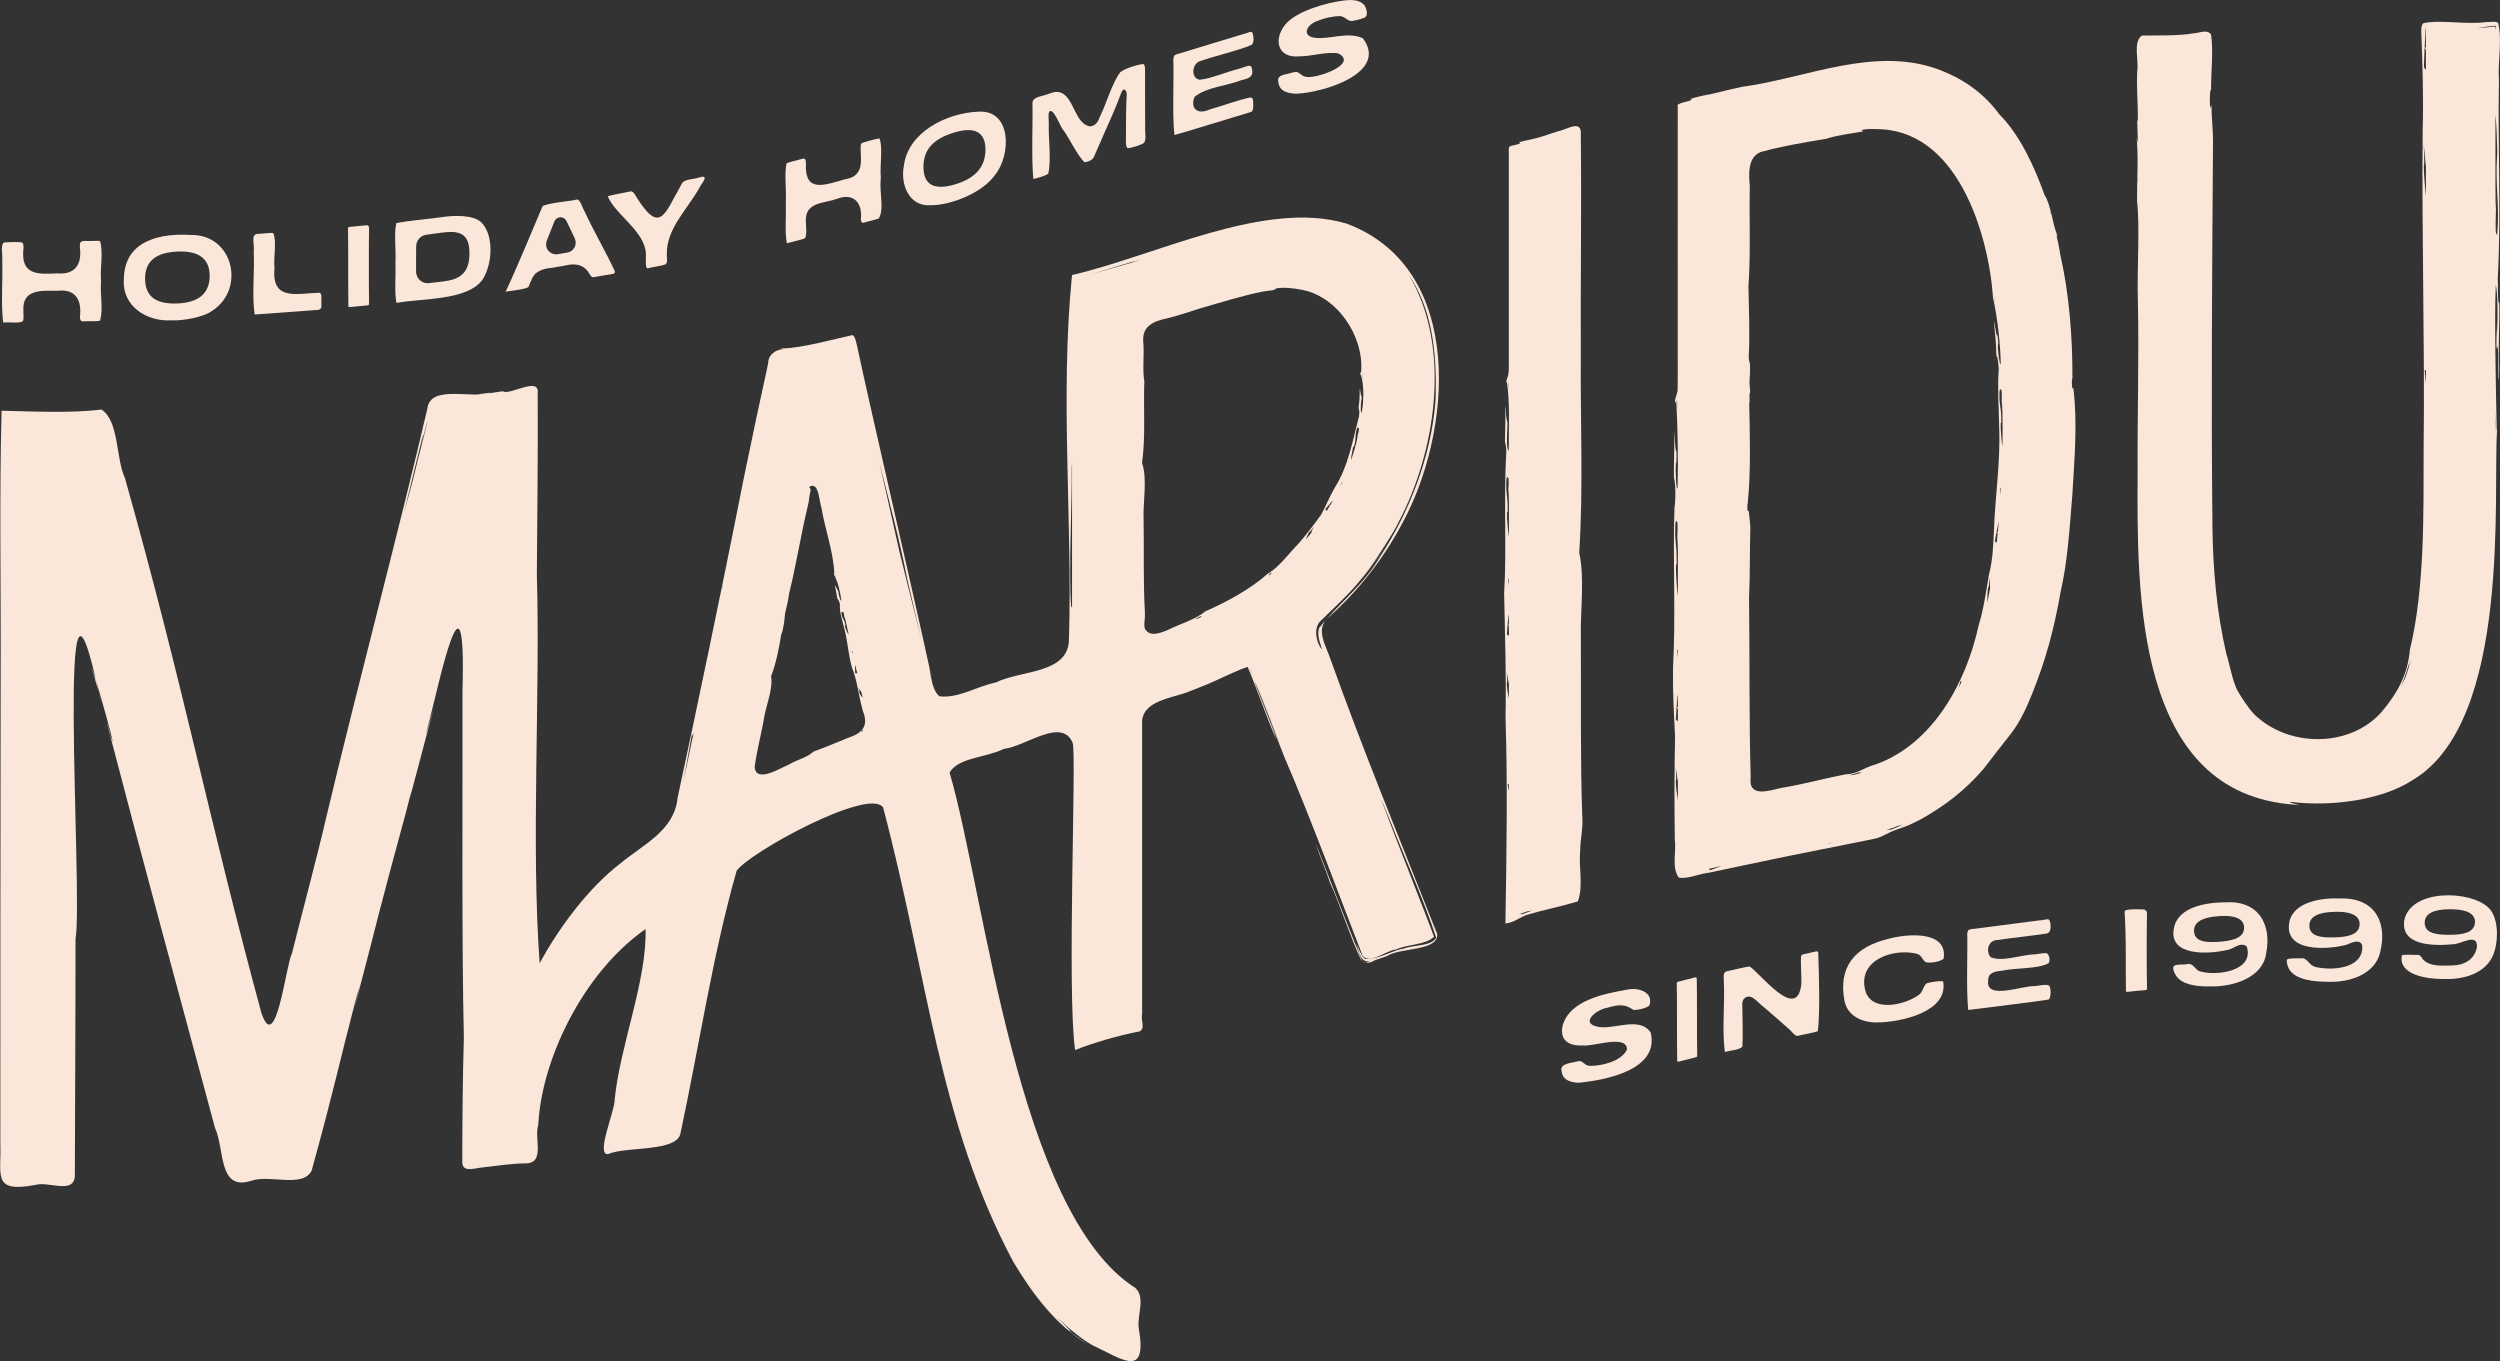
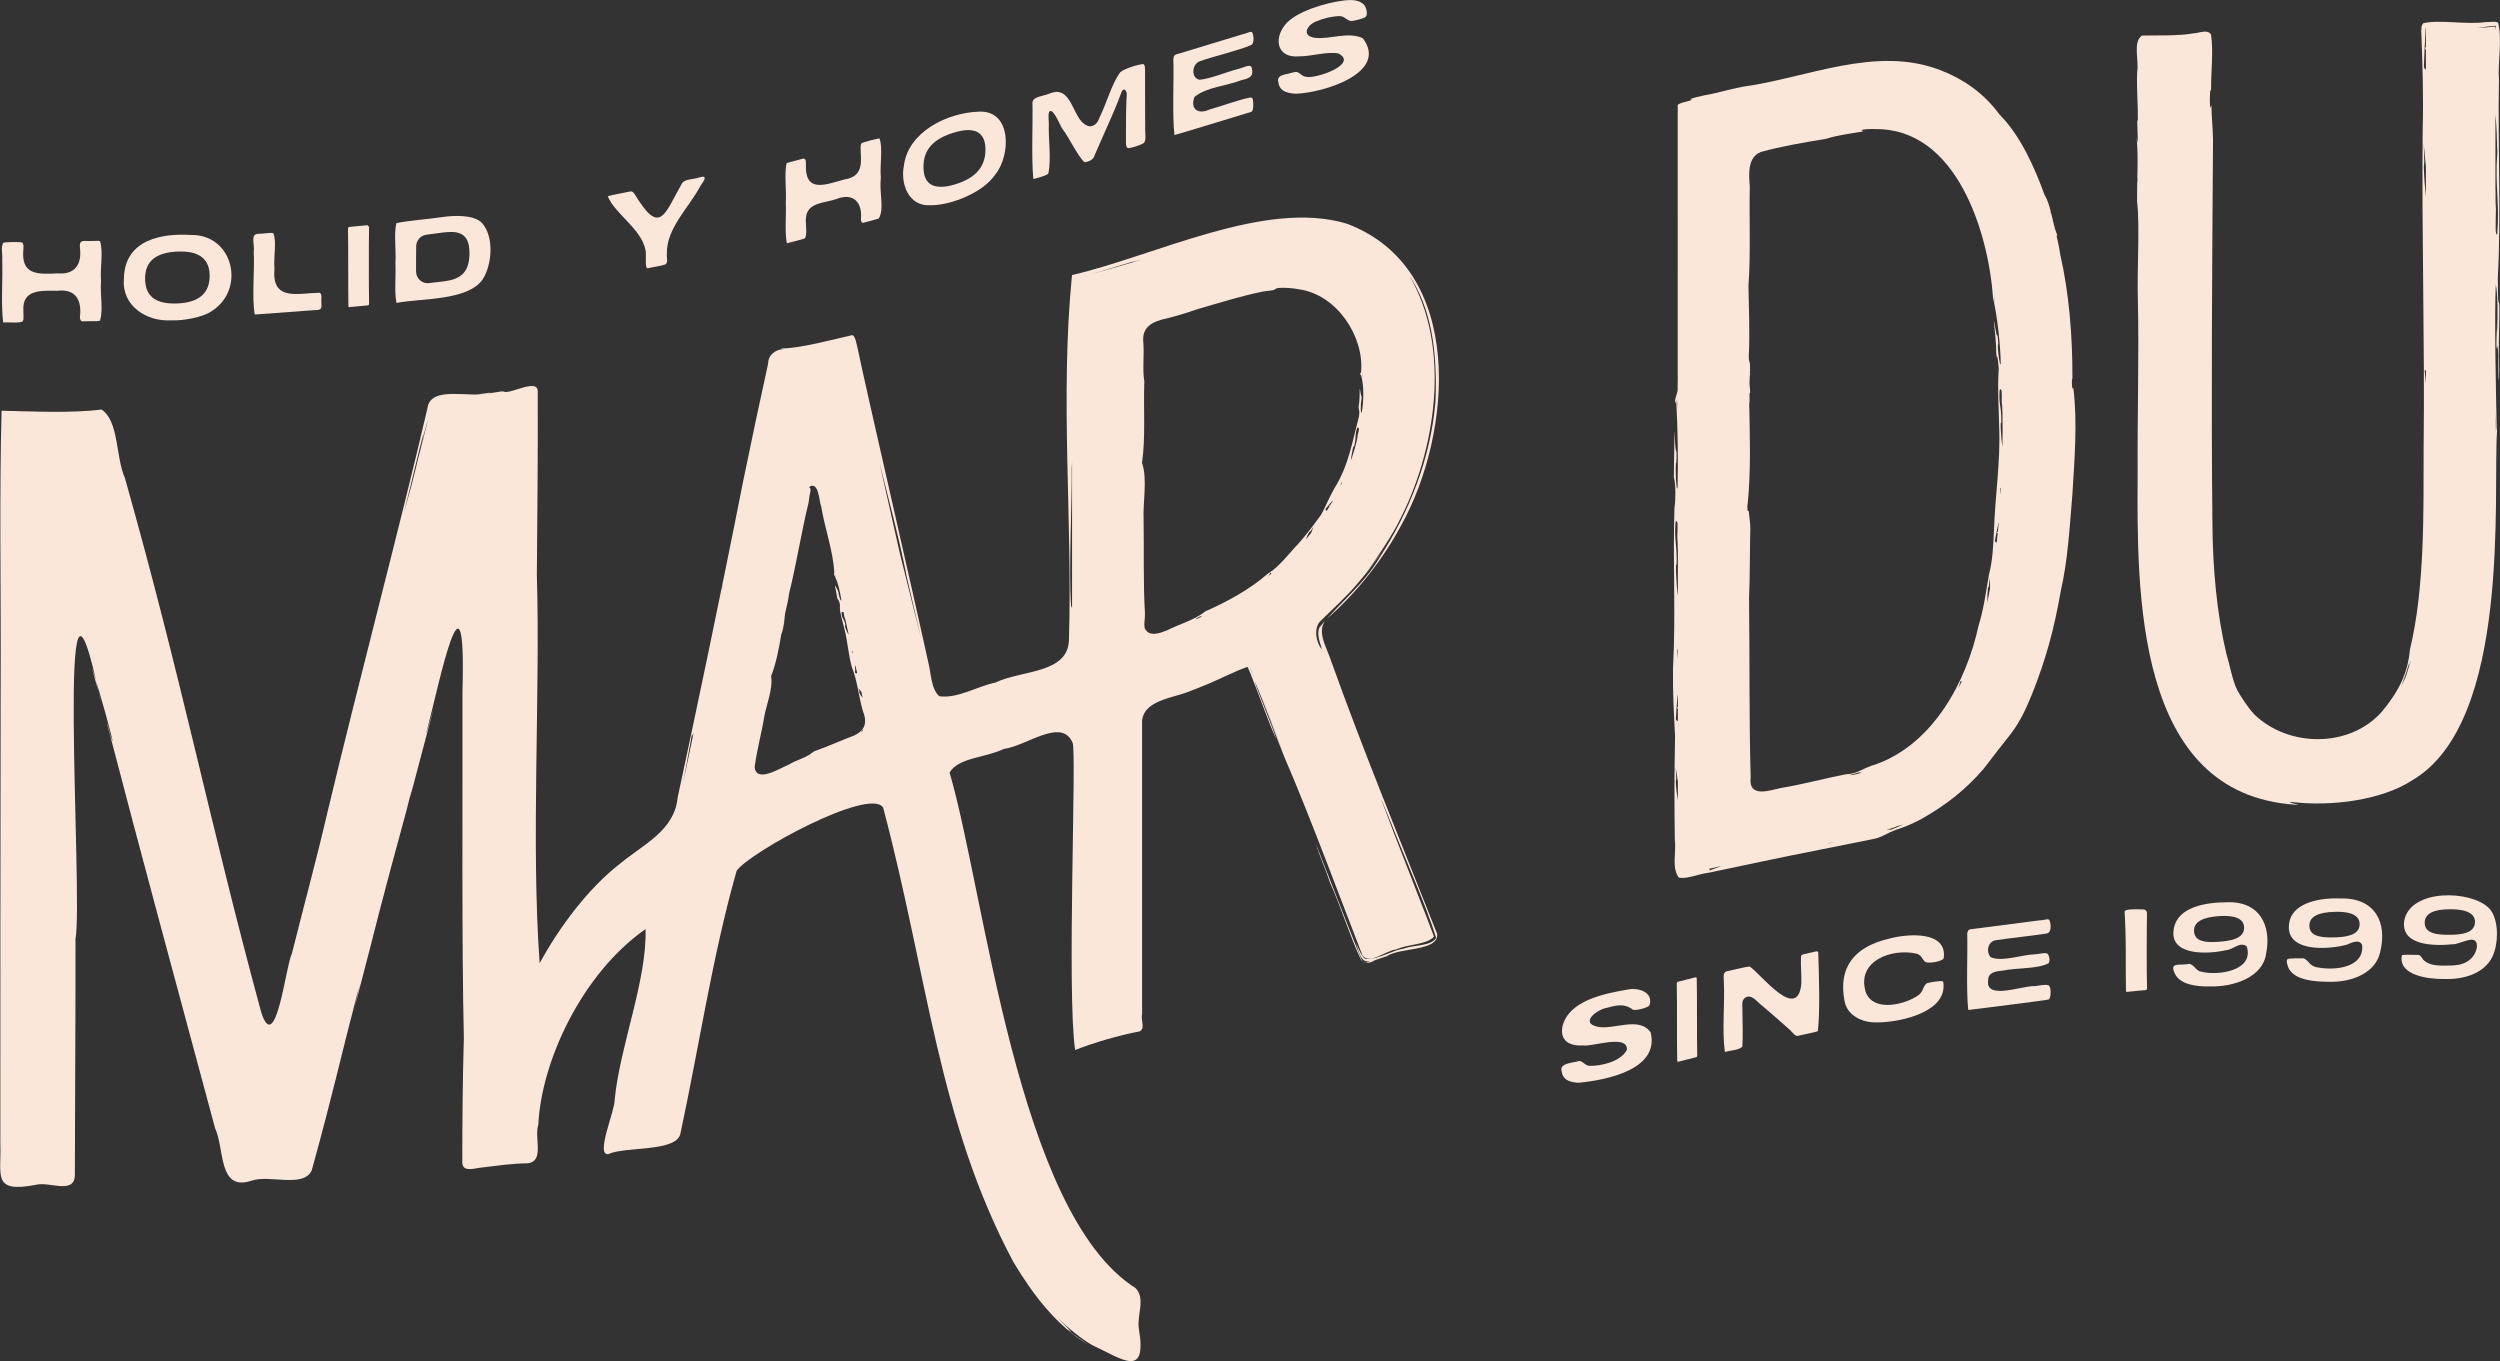
<svg xmlns="http://www.w3.org/2000/svg" id="Laag_1" data-name="Laag 1" viewBox="0 0 427.82 232.94">
  <rect x="0" y="0" width="427.82" height="232.94" fill="#333333" stroke="none" />
  <defs>
    <style>
      .cls-1 {
        fill: #fae7da;
      }
    </style>
  </defs>
-   <path class="cls-1" d="M270.77,139.79c-.35-9.99-.19-20.57-.24-30.58-.12-4.63.69-10.24-.28-14.63.71-11.05.19-22.08.27-33.31-.06-12.74.14-25.4,0-38.22.22-2.76-2.44-.82-3.86-.6-1.98.62-2.89,1.08-5.55,1.59-.18.05-.54.14-.72.18-.54.13-.44.18-.3.24.17.05-.12.19-.64.3-1.07.27-1.35.13-1.25,1.22,0,5.65.01,35.69,0,36.56,0,.65.03,1.54-.26,2.12-.21.61-.22.94-.07.73.53,3.1.32,8.52.32,11.37-.02.43-.11.53-.19.06-.27-1.25-.02-2.98-.03-4.42-.15-.78-.24-1-.28-2.06-.01-.15-.04-.45-.05-.59-.03-.19-.04-.22-.05-.02.07,1.84-.04,3.9-.05,5.87.13.58.2.64.23,1.7-.48,8.15.1,16.33-.37,24.31.15,7.04.38,14.36.24,21.28.36,10.7.18,23.09,0,33.81-.02.51,0,.87,0,1.06,0,.33-.25.35.74.12.95-.25,1.9-.98,2.95-1.33,2.76-.83,6-1.47,8.68-2.3.98-2.58.13-5.79.4-8.59,0-1.94.49-3.68.38-5.56l.02-.32ZM270.58,70.63l-.03.31c-.04-.7,0-.51.03-.31ZM257.62,82.05v.04c-.04.77-.02.5,0-.04ZM258.21,100.34c-.05-.38-.09-.79-.11-1.16.04.05.08-.11.11-.24v1.39ZM258.15,105.39c.02-.1.04-.15.06-.18v1.69l-.19.03.19.2v1.63c-.15,0-.28-.07-.34-.28.01-.17.19-2.55.28-3.1ZM258.21,64.95v1.7c-.04-.43-.05-1.07,0-1.7ZM258.21,67.07s0,.01,0,.02v.12-.14ZM257.79,82.12c.14-1.07.27-.05.37-.28.05,1.4-.09,2.15-.08,3.1l.06-1.17c.05.45.08,1.38.04,1.89.01-.11.03-.27.04-.48v6.64c-.13-.64-.25-1.8-.32-3.21-.05-1.72.14-.75.11-1.04.04-3.23-.37-2.75-.22-5.44ZM257.85,117l.08-.38-.09-1.53c.09.41.23,1.13.37,1.93v2.52c-.16-.73-.31-1.6-.36-2.53ZM258.21,134.18v1.18l-.23-1.17c.06.1.14.05.23-.02ZM260.4,156.47c-.22.05-.06-.07.21-.23-.11.05-.22.1-.32.15-.22.05-.3.06-.34.05.27-.1.55-.2.82-.29-.05.03-.11.07-.16.1.12-.06.27-.12.4-.18.15-.05.3-.1.45-.14.3-.05.56-.09.71-.11l-1.78.67Z" />
  <path class="cls-1" d="M354.78,66.37c-.11.22-.17.2-.22-.63-.03-.7.04-.85.09-1.03.03-6.94-.55-14.53-2.1-21.22-.19-1.34-.32-1.8-.62-3.17.03-.13.26.41.03-.33-.73-1.76-1-4.96-2.07-6.6-1.77-4.92-4.21-10.28-7.75-13.83-2.59-3.53-5.96-5.95-10.12-7.57-11.13-4.25-22.73,1.36-33.96,2.88-2.26.44-4.27,1.09-6.61,1.49-.77.17-1.76.41-2.27.59.05.04.5.03.26.16-.39.27-2.7.52-2.33,1.1-.02,12.06.01,33.65,0,46.7-.04.44,0,1.25-.02,1.81-.05.73-.48,1.31-.45,2.18.08.35.16-.53.21-.34.26,4.55.35,10.19.23,14.8-.03.25-.09.38-.14.07-.1-.58-.18-1.77-.18-3.1.03-.73,0-1.42.11-1.05-.05-.19.17-1.87-.07-2.22-.15-.34-.21-2.82-.29-3.25.06,2.2-.07,5.37-.06,7.83.33,1.27.32,3.98.1,5.22-.31,9.11.25,18.21-.25,27.53-.05,4.2.14,7.64.35,11.58-.13,6.37-.13,11.8-.04,17.83.29,1.93-.6,4.62.67,6.37,1.34.33,3.56-.66,5.07-.81,6.51-1.35,11.89-2.54,18.81-3.9,2.91-.6,7.52-1.47,9.91-1.99,1.38-.42,2-.97,3.34-1.46,1.87-.6,2.49-.89,4.25-1.78,4.2-2.35,7.66-5.01,10.83-8.71,1.52-1.97,3.13-4.09,4.66-5.99,1.66-2.21,2.58-4.3,3.62-6.83,2.38-5.96,3.75-11.07,4.89-17.57,1.2-5.2,1.52-11,1.98-16.48.36-5.93.9-12.44.17-18.21l-.02-.07ZM286.54,89.65v.05c-.04.97-.02.63,0-.05ZM287.13,112.73c-.05-.48-.09-1-.11-1.46.04.07.08-.13.11-.29v1.75ZM287.07,119.1c.02-.12.04-.19.06-.22v2.13l-.19.04.19.26v2.06c-.15,0-.28-.09-.34-.35.01-.21.19-3.22.28-3.92ZM320.82,22.1c14.03-.27,19.48,17.76,20.25,28.92.75,3.15,1.28,8.27,1.31,11.2-.02.22-.09.18-.17-.18-.12-.53-.25-1.44-.31-2.37-.05-.84,0-.82.04-.65.07-.25-.07-1.12-.09-1.46-.03-.22-.07-.2-.11-.2-.11.27-.34-1.92-.54-2.43.15,1.63.42,3.75.42,5.54.04.45.08.67.1.64.02-.07.05-.17.12.19.09.42.2,1.49.2,1.92-.24,3.31.02,6.44.07,9.82.26,5.89-.7,11.88-.89,17.78-.13,2.7-.21,4.99-.85,7.5-.48,2.75-.94,6.11-1.78,8.73-2.08,9.62-7.76,20.23-17.58,23.75-2.2.59-3.06,1.65-5.19,1.71-3.69.72-7.3,1.72-11.02,2.33-1.9.4-5.66,1.8-5.21-1.81-.29-10.07-.15-20.6-.28-30.69.17-3.7.12-8.24.22-11.92-.01-1-.16-1.7-.23-2.59,0-.57-.19-.31-.24-.5-.07-.37-.04-1.08.02-1.15.56-5.46.37-11.68.26-17.11.15-.48-.02-1.22.07-1.79.25-.02-.11-1.33,0-2.24.02-.86.2-2.84-.07-3.22-.09-.38-.09-.61-.07-1.07.2-3.44,0-8.35-.06-11.82.4-5.54.11-11.28.23-17.01-.17-1.94-.43-5.03,1.88-5.91,3.43-.97,7.7-1.68,11.23-2.27,2-.64,4.12-.87,6.09-1.22.69-.08-.58-.18.21-.34.32-.07.99-.1,1.53-.11h.42ZM341.39,92.53c.04-.16.44-2.43.58-2.96.03-.09.05-.14.07-.16-.05.55-.11,1.09-.16,1.63h-.18s.16.22.16.22c-.05.53-.1,1.06-.16,1.58-.15-.01-.27-.1-.31-.31ZM342.53,66.78c.09,1.36-.03,2.09,0,3l.04-1.13c.06.43.1,1.34.07,1.83.01-.08.02-.22.03-.37.02,1.09.03,2.17.03,3.29,0,1.02-.02,2.01-.03,3.01-.12-.63-.23-1.74-.29-3.08-.06-1.66.13-.72.1-1.01.01-3.13-.4-2.66-.31-5.25.1-1.03.27-.06.36-.29ZM342.33,83.57c.03.05.08-.08.11-.19-.02.43-.04.85-.07,1.27-.03-.36-.05-.74-.04-1.08ZM341.41,52c-.09-.41-.18-.98-.2-1.54.07.5.14,1.03.2,1.54ZM342.01,67.04c-.03.75-.01.48,0-.04v.04ZM317.81,132.46c.06-.03.13-.06.18-.09-.11.04-.24.09-.37.13-.18.05-.37.08-.55.12-.26.02-.5.04-.63.05.59-.16,1.18-.33,1.76-.53.22-.04.06.07-.21.22.11-.05.22-.09.31-.13.22-.04.3-.04.34-.02-.28.08-.55.17-.83.25ZM335.15,117.73c.12-.41.27-.81.37-1.22,0,.11.1.1.2.09-.19.39-.38.76-.57,1.14ZM299.5,64.04l-.03.3c-.04-.68,0-.49.03-.3ZM340.09,103.12c0-.73,0-1.58.11-2.47l.15-.35.15-1.47c.03.4.05,1.1.05,1.87-.15.82-.3,1.63-.46,2.42ZM350.89,36.31l.08.39c-.29-.85-.19-.62-.08-.39ZM287.13,68.07v2.15c-.04-.55-.05-1.35,0-2.15ZM287.12,70.74s0,.02,0,.02v.15-.17ZM286.7,89.74c.14-1.34.27-.06.37-.36.05,1.77-.09,2.72-.08,3.91l.06-1.48c.05.56.08,1.74.04,2.39.01-.14.03-.35.04-.61v8.37c-.13-.81-.25-2.27-.32-4.05-.05-2.17.14-.94.11-1.32.04-4.08-.37-3.47-.22-6.86ZM286.76,131.33c.09.51.23,1.42.37,2.43v3.19c-.16-.93-.31-2.04-.36-3.21l.08-.48-.09-1.93ZM292.56,148.96c.14-.1-.01-.18-.14-.27.73-.17,1.46-.34,2.17-.5l-2.03.77ZM313.08,144.28c.28-.05.56-.11.84-.16-.35.09-.72.18-1.1.27.12-.05.2-.08.27-.11ZM323.48,142.02c-.29.06-.07-.06.28-.26-.14.07-.28.13-.4.19-.37.09-.47.09-.45.05.4-.13.79-.27,1.17-.41-.11.06-.22.13-.32.18.25-.12.53-.24.82-.38,0,0,0,0,0,0,.47-.1.86-.23,1.12-.3-.72.35-1.48.63-2.22.94Z" />
  <path class="cls-1" d="M245.82,159.52c-6.66-16.89-12.41-30.73-18.06-46.5-.76-2.41-2.92-5.5-.26-7.51,4.87-4.33,9.13-9.75,12.29-15.62,8.76-15.75,11.13-43.96-9.34-51.62-13.98-4.19-32.66,5.48-47,8.8-2.08,21.09.1,41.82-.52,62.23.04,6.07-8.19,5.34-12.55,7.5-3.12.62-6.45,2.78-9.64,2.35-1.57-1.36-1.45-4.74-2.13-6.7-.28-1.25.85,3.58,1.07,4.68-.03-.13-.11-.51-.21-.99-3.64-16.71-11.2-49.22-12.62-56.13-.27-1.09-.46-2.54-1-2.66-3.25.72-8.67,2.22-11.95,2.28-.86.11.47.07.05.13-1.19.07-2.5.93-2.5,2.45-1.25,5.66-3,13.86-4.29,20.21-3.89,19.76-8.29,40.53-11.2,54.08-.52,5.62-5.87,8-9.75,11.22-5.49,4.2-10.54,10.99-13.86,17.12-1.5-20.57.13-46.16-.48-66.44.08-11.03.2-19.94.15-31.18.27-2.69-4.31.15-5.8-.15-.69.1.55-.16.1-.11-.73-.04-3.65.64-4.52.51.2,0,1.7-.25,2.29-.29.26-.03.23-.03-.07,0-3.05,1.18-10.41-1.48-10.89,2.76-4.62,19.9-11.69,46.4-17.23,69.64-1.65,7.15-4.02,15.87-5.94,23.58-1.04,1.92-2.71,17.56-5.21,10.24-9-33.11-13.43-56.36-23.38-91.62-1.58-3.46-.98-9.72-4-11.7-5.05.66-11.87.32-17.1.21-.4,14.61-.08,29.89-.16,47.91-.03,26.94-.06,51.76-.05,77.44.21,5.5-1.49,8.56,6.06,7.12,2.2-.62,6.45,1.64,6.69-1.47.03-12.73.13-28.96.11-40.62,1.37-6.98-3.6-78.75,4.26-40.79.03-.73-2.78-9.79-.74-3.42.67,2.38,2.64,8.94,2.98,11.13-.12-1-.42-1.02-.71-2.52-.34-1.28-.49-1.71-.31-.92,5.89,22.64,12.31,46.25,18.4,68.9,1.67,3.53.48,10.91,6.24,9,3.15-1.07,8.85,1.3,10.3-1.75,3.88-14.04,4.89-19.12,7.58-29.37.09-.53.83-2.87.74-2.49-.28.6-1.3,5.61-1.08,4.38,5.05-19.24,3.07-12.46,10.09-38.22,1.02-3.89,2.36-8.91,3.38-12.77.26-.97.19-.74-.27.85-.73,2.64-1.3,4.43-.39.99,1.64-6.15,6.45-29.56,5.75-5.33.04,19.54-.14,43.04.24,59.26-.21,7.08-.26,14.12-.27,21.07-.07,1.82,1.38,1.44,3.12,1.15,3.39-.39,5.1-.7,8.13-.75,2.86-.43,1.02-4.34,1.76-6.59.51-10.87,7.46-25.86,18.35-33.49.27,8.75-4.39,20.01-5.28,29.19.04,1.96-3.3,9.49-1.13,9.33,3.03-1.4,11.95-.27,12.41-3.67,3.06-14.2,5.48-30.44,9.59-44.82,2.15-3.14,22.77-14.4,25.07-10.82,7.66,28.88,9.4,53.6,22.28,77.75,3.29,5.5,7.33,10.87,12.73,14.11.91.58-2.92-1.92-3.37-2.5-.24-.21.23.14.37.24.22.16.21.11-.11-.21-.3-.31-.85-.86-1.34-1.35-.16-.16-1.03-1.05-.72-.74,1.45,1.42,4.11,3.71,6.08,4.76,4.91,2.26,9.34,5.8,7.83-2.92-.35-2.25,1.22-5.22-.58-6.93-20.27-12.86-25.72-67.44-31.8-88.21,1.53-2.59,6.12-2.49,9.31-4.05,3.73-.42,9.88-5.47,11.75-1.03.71,1.6-1.02,42.93.43,52.57,3.13-1.26,7.65-2.55,11.03-3.19,1.04-.52.15-1.86.43-3,0-10.75,0-47.81,0-50.26.5-3.78,6.18-3.78,8.96-5.32.79-.3-2.17.82-1.56.63.36-.09,3.1-1.16,3.76-1.45,1.8-.75,5.06-2.37,6.66-2.9.48-.14.15,0,.59.73,1.48,3.65,3.08,8.31,4.52,11.54-.4-1.59-3.56-9.09-3.65-9.86,1.75,4.1,3.43,8.93,5.11,13.06,4.16,9.54,10.47,26.54,13.33,33.86,1.28,1.6,3.92-.87,5.73-1.03,1.94-.97,5.15-.76,6.5-2.21-.78-2.19-6.24-16.05-6.79-17.54-1.83-4.89-3.72-9.63-.54-1.87,1.62,4.21,5.9,13.85,7.7,19.6-.83,1.48-3.94,1.2-5.58,1.87-1.83.21-4.39,1.93-6.48,1.74-.7.04-1.92-3.56-1.56-2.44.66,2.26,1.1,3.7,3.4,2.38.73-.23-.39.16-1.05.45-1.09.48-1.32.29-1.67-.67-2.5-6.17-5.14-13.09-7.63-19.36.55,1.88,1.73,4.49,2.4,6.58,1.84,4.06,3.44,9.29,5.31,13.22.53.71,1.43.61,2.26.16.21-.11-.83.26-.4.1.36-.13,1.65-.59,2.55-.88,2.28-1.53,8.81-.8,8.63-3.77l-.13-.34ZM225.73,108.31c-.01-.08-.02-.14-.03-.2,0-.06.01-.11.02-.17,0,.12,0,.24.01.37ZM225.97,106.86c.04-.07.07-.12.11-.18-.04.06-.08.11-.11.18ZM226.22,106.49c.11-.14.22-.26.31-.33.04-.03.04-.04.08-.07-.12.11-.26.25-.38.4ZM226.86,105.86c.09-.08.12-.11.06-.05,0,.01-.05.04-.06.05ZM245.62,69.01c-.82,9.36-4.42,18.58-9.51,26.36-2.75,4.71-7.02,7.92-10.33,12.04-.65,1.36.62,3.76.37,3.64-.89-1.05-1.47-3.63-.1-4.85,2.17-2.13,4.51-4.23,6.43-6.54,1.58-1.83,3.05-3.84,4.31-5.73.43-.65.1-.15-.56.79-.48.72-1.66,2.27-2.02,2.72,1.43-1.92,4.44-6.54,5.18-8.2,6.2-11.78,9.19-29.7,1.67-42.26,3.85,5.68,4.91,12.87,4.6,21.5l-.04.53ZM225.8,107.32c-.02.06-.02.13-.04.2.01-.07.02-.14.04-.2ZM216.92,98.2c-2.99,2.64-7,4.82-10.62,6.4-1.91,1.54-4.42,2.16-6.56,3.26-1.29.5-3.07,1.21-3.85-.34-.17-.9.08-1.59.04-2.59-.31-5.28-.14-10.65-.23-16.06-.14-2.71.69-6.98-.27-9.65.64-4.41.22-9.43.4-13.94-.36-1.98.02-4.67-.19-6.84-.2-2.62,1.71-3.47,4.15-3.98,2.03-.51,3.63-1.04,5.55-1.68,3.29-.95,7.12-2.14,10.62-2.86.71-.14,1.98-.21,2.13-.35.22-.1.12-.24.83-.3.96-.07,2.34.03,3.44.25,6.41.94,11.05,7.98,10.57,14.05-.26.66-.15.5-.01.66.5,1.62.47,4.32.13,6.26-.21.66-.26-1.18-.06-2.13.07-.45,0-.5-.11-.85-.07-.37-.16-1.14-.19-.93,0,.67-.02,2.24-.19,2.96-.02.81.23.51.07,1.67-1.1,4.18-1.81,8.55-4.19,12.3-1.03,1.84-1.56,3.25-2.28,4.54-1.25,1.74-2.54,3.44-3.88,4.96-1.42,1.44-3.32,4.01-5.1,5.06l-.21.15ZM195.83,65.82l-.03.18c-.04-.4,0-.29.03-.18ZM231.46,76.96c.19-.95.24-.37.25-.54.46-1.76.08-1.57.48-3.02.24-.56.27.02.39-.09-.07.79-.3,1.18-.44,1.7l.23-.63c-.02.25-.11.78-.22,1.05.03-.04.06-.12.09-.2-.29,1.18-.63,2.36-1.03,3.52-.01-.39.08-1.02.26-1.79ZM232.03,73.33v.02c-.12.41-.07.27,0-.02ZM229.37,83.22c.05-.21.11-.43.18-.62.02.04.1-.02.15-.08-.11.23-.23.46-.34.69ZM233.21,65.01s0,.06,0,.08c0-.03,0-.06-.01-.09,0,0,0,0,0,0ZM233.19,64.76c-.06-.24-.1-.6-.08-.96.03.32.06.64.08.96ZM224.1,90.99l.2-.12c.15-.24.32-.48.45-.74-.06.24-.2.65-.38,1.08-.29.37-.59.74-.89,1.1.14-.42.33-.9.62-1.33ZM226.85,87.09c.06-.07.9-1.13,1.14-1.35.04-.04.05,0,.07,0-.15.26-.31.51-.46.77l-.18-.08.11.2c-.16.26-.31.53-.48.79-.13-.08-.22-.18-.21-.31ZM225.6,106.32s-.05.08-.07.11c.02-.04.05-.08.07-.11ZM238.23,91.19c-.08.14-.15.26-.24.41.08-.14.16-.27.24-.41ZM205.33,105.68s.03-.03.05-.05c-.03.02-.07.05-.1.07-.14.07-.29.13-.44.2-.13.02-.25.05-.32.06l.94-.53c.13-.03.05.07-.08.2.06-.04.11-.08.16-.12.12-.04.17-.04.2-.02-.13.06-.28.12-.41.19ZM217.44,97.97c0,.08.06.12.15.17-.17.14-.35.28-.53.43l.38-.59ZM225.19,107.27s.01-.07.02-.1c0,.03-.02.07-.02.1ZM183.41,80c0-.24.04-.97.05-.97,0,8.08-.01,16.64,0,24.88,0,.12-.08.07-.17-.26-.43-5.7.19-18.61.11-23.38v-.27ZM147.6,119.39c-.22-.25-.44-.56-.56-.91l.05-.17-.22-.58c.12.14.32.39.53.67.07.33.14.65.21.98ZM146.34,113.91s.03-.03.05-.04c.05.21.09.41.14.62l-.18.05.2.04c.05.21.09.42.14.63-.14.03-.28.03-.35-.04,0-.07-.04-1.03.01-1.27ZM144,104.93c.04-.44.26-.08.34-.19.17.53.1.86.18,1.22l-.04-.47c.08.16.2.52.2.73,0-.05-.02-.18-.03-.27.19.88.38,1.76.58,2.63-.18-.22-.39-.63-.57-1.16-.2-.66.07-.32.02-.43-.24-1.27-.6-.99-.68-2.07ZM143.14,98.98s0,.01,0,.02v-.02s0,0,0,0ZM143.1,98.8c-.07-.16-.13-.38-.13-.62.05.21.09.41.13.62ZM145.85,111.39c.04.17.08.35.11.52-.08-.13-.15-.27-.2-.41.04.01.07-.06.09-.11ZM138.59,83.24c1.56-.75,1.55,2.42,1.97,3.6.62,3.71,2.05,7.54,2.21,11.22-.07.23-.08.33.12.57.58,1.3.81,2.4,1.09,4.04-.04.57-.57-1.1-.47-1.24.06-.02-.56-1.32-.63-1.2.02.15.33,1.59.38,2.05.07.36.09.14.22.4.08.14.24.53.26.85-.14,1.1.46,2.8.76,4.1.58,2.23.66,4.35,1.28,6.55.97,2.42,1.12,4.84,1.88,7.49,1,2.51.01,3.77-2.53,4.6-1.52.59-3.69,1.55-5.19,2.07-.44.16-.64.21-.93.44-1.17.98-2.7,1.23-4,2.06-1.43.54-5.59,3.27-5.87.43.39-2.98,1.19-5.8,1.69-8.85.29-1.63,1.5-4.7,1.12-6.7.83-2.06,1.4-4.93,1.74-7.15.36-.72.55-2.38.65-3.55.23-.98.58-2.41.69-3.42,1.23-4.92,2.06-10.32,3.32-15.5.15-.74.09-.95.28-1.78.26-.85-.2-.85-.12-.97l.08-.1ZM143.84,104.94h0c.02.32.01.21,0,0ZM138.35,129.34l.32-.19s.04.01.04.03c-.12.05-.24.1-.35.15ZM134.18,106.72c.02-.28.04-.2.06-.12l-.06.12ZM147.35,125.36c.07-.17.16-.33.19-.5,0,.06.07.09.14.12-.11.13-.2.26-.33.37ZM155.24,99.02c.46,1.98,2.17,9.28,2.41,10.32-1.13-4.51-2.48-9.93-3.66-14.63-.9-3.95-3.26-14.51-3.51-15.61,1.55,6.19,3.51,13.45,4.74,19.85l.02.08ZM123.71,99.81c-.05.31-.09.57-.11.72-.05.13-.3,1.23.11-.72ZM118.44,125.48c-.09.72.07.37.26-.09-.59,2.8-1.17,5.6-1.76,8.39l1.5-8.3ZM72.24,75.04c.42-1.55.14-.24-.32,1.88.21-.88.4-1.71.55-2.36.48-1.83.69-2.53.72-2.52l-1.6,6.38c.11-.52.22-1.02.33-1.5-.23.96-.48,2.02-.74,3.12l-.72,2.86c-.56,2.04-1.04,3.79-1.37,5l3.14-12.87ZM70.13,136.58l-.58,2.09c1.21-4.75.9-3.41.58-2.09ZM186.81,46.9c2.33-.71,4.82-1.46,7.02-2.12-.34.14.72-.13,1.55-.34-1.24.36-2.49.73-3.73,1.09l-4.83,1.37ZM214.08,114.66c-.04-.12-.1-.2-.16-.27.04.05.12.08.14.14.22.56.44,1.14.66,1.7-.25-.61-.47-1.15-.64-1.57ZM215.12,117.26c1.48,3.81,2.97,7.65,4.48,11.51-1.16-2.85-2.91-7.32-4.48-11.51ZM220.58,131.29c.09.24.19.48.28.72l-.3-.75s.01.02.02.03ZM225.11,108.08s0,.03,0,.05c0-.02,0-.03,0-.05ZM237.45,162.89c.72-.25,1.44-.5,2.15-.71-.72.22-1.44.47-2.15.71Z" />
  <path class="cls-1" d="M427.26,73.55c-.15-7.14-.41-19.46-.16-24.84.35,1.64.34,5.24.23,7.95-.07.59-.02-2.07-.05-1.03.04.78-.19,3.49.01,4.1.05-.26.09-.89.13-.23.19.68.07,6.42.22,5.39.02-.62.06-1.97,0-2.97-.11-2.83.09-6.45.07-9.15,0-.21-.03-.63-.03-.84-.01-.31-.03-.17-.06-.04-.25-.72-.11-3.06-.18-4.25.6-11.04-.02-22.78.2-33.87-.23-3.25.59-6.83-.13-9.84-.36-.35-1.34-.13-2.21-.14-3.22.45-7.91-.46-10.59.18-.41.33-.39,1.2-.34,1.97.2,5.4.37,10.67.22,16.26-.19,18.45.38,36.22.16,54.63-.03,10.58.24,23.69-2.35,34.37-.35,4.16-2.09,7.37-4.85,10.65-5.49,6.15-15.91,6.09-21.78.4-1.19-1.29-2.15-2.84-2.9-4.11-.87-1.75-1.29-4.4-1.87-6.22-1.65-6.98-2.32-14.6-2.39-21.86-.23-22.09-.05-44.08.1-66.09-.04-2.37-.23-3.39-.27-5.82-.02-.22-.01-.37-.07.05-.18.89-.24-1.05-.19-1.81.03-1.05.08-1.17.12-.87.06.19.06-.21.08-.3-.03-2.77.42-6.56-.01-9.31-.67-.96-1.88-.26-3.04-.2-2.53.47-6.69.32-8.79.38-1.6,1.1-.47,4.35-.81,6.19-.12,2.82.15,5.65.12,8.3-.02.59-.1-.29-.12-.07.04.56.05,2.34.1,3.17,0,.94-.03.67-.05.71-.04-.07-.09-.86-.11-.86-.01,0-.01.16,0,.44.29,3.53,0,6.85.04,10.51.51,4.16-.03,11.8.14,16.94.21,9.74-.1,19.74-.04,29.42-.12,20.63-.5,55.13,27.03,56.87,1.73.19-1.28-.28-.91-.49,6.96.87,15.66-.27,20.92-3.72,16.99-10,13.74-49.24,14.46-59.75v-.21ZM365.76,30.88l.03-.63c.04,1.42,0,1.03-.03.63ZM427.03,69.69s0,0,0-.01v-.26.27ZM427.61,39.37v-.07c.04-1.56.02-1.01,0,.07ZM427.34,26.29c-.39,5.53.44,8.52,0,13.81-.1.17-.26-.17-.26-.84-.03-1.85.08-3.82.09-5.5,0-.13-.02.7-.04,1.31-.02.7-.03.88-.04.47-.03-.84-.05-2.1-.03-3.01,0-.48,0,.04-.02.34-.01-3.18,0-9.86,0-13.27.18,1.61.27,4.49.31,6.28v.42ZM425.47,4.57c.31-.03.62-.07.92-.1.17-.02.33-.03.49-.04l.24-.02s.01.14.02.21c-.04-.08-.08.29-.11.56v-.65c-1.05.13-2.13.21-3.21.27,0,0,.02,0,.02,0,.52-.07,1.08-.14,1.63-.22ZM414.92,63.31c.06.2.14.1.23-.03v2.39l-.23-2.36ZM415.08,5c.02-.17.04-.26.06-.3v3.4l-.19.07.19.41v3.3c-.15,0-.28-.14-.34-.56.01-.36.19-5.13.28-6.31ZM414.78,28.52l.08-.78-.09-3.1c.09.82.23,2.28.37,3.9v5.12c-.16-1.49-.31-3.27-.36-5.15ZM412.15,113.83c.16-.43.1-.05-.02.57.06-.25.12-.49.17-.68.16-.47.24-.67.28-.7-.16.56-.33,1.07-.5,1.59.01-.07.04-.15.05-.21-.04.16-.1.35-.15.52-.13.37-.24.77-.38,1.12-.27.57-.55,1.07-.71,1.41.49-1.18.93-2.38,1.26-3.61ZM427.02,74.05v-3.63c.04.89.06,2.3,0,3.63Z" />
  <g>
    <path class="cls-1" d="M418.17,167.53c-2.45.03-7.78-.54-7.15-4.03.22-.22,1.98-.06,2.6-.09.47-.07.71.26,1.02.78,1.26,1.33,3.46,1.02,5.06,1.03,2.21-.07,3.8-1.16,4.17-3.12.15-2.6-2.76-.46-4.15-.51-3.06.3-9.01.33-8.27-4.14,1.16-5.39,11.38-5.13,14.45-2.07,1.53,1.49,1.71,5.02,1,7.32-.88,3.29-4.32,4.94-8.53,4.84h-.22ZM419.24,155.6c-2.74,0-4.19.72-4.3,2.14-.04.55.1,1,.41,1.34.55.6,1.59.87,3.48.89h.27c2.11,0,4.3-.24,4.44-2.08.04-.49-.11-.92-.43-1.28-.61-.66-1.82-.99-3.69-1.01,0,0-.18,0-.18,0Z" />
    <path class="cls-1" d="M398.15,168c-1.95-.02-5.38-.22-6.47-2.25-.21-.43-.51-1.36-.24-1.6.3-.21,2.26-.14,2.8-.15,1.02.45.93,1.44,2.67,1.6,2.91.49,7.69-.11,7.32-3.87-.44-1.12-1.9-.37-2.62-.07-3.3.9-10.91,1.36-9.82-3.96.77-3.47,5.74-4.08,8.74-3.95,5.89-.14,8.04,4.08,6.79,9.15-.72,3.48-4.69,5.27-8.96,5.11h-.21ZM399.62,156.04c-2.86.04-4.35.8-4.42,2.25-.03.54.12.99.44,1.32.53.56,1.53.81,3.24.81h.27c2.25-.03,4.56-.32,4.65-2.2.02-.49-.13-.92-.45-1.26-.6-.63-1.73-.93-3.48-.93,0,0-.24,0-.25,0Z" />
    <path class="cls-1" d="M269.91,185.28c-1.53-.14-2.51-.6-2.68-1.99-.4-1.38,1.98-1.4,2.94-1.71.64-.1,1.01.74,1.77.81,1.95.08,5.5-.71,6.47-2.77.13-2.72-6.06-.42-7.53-.72-2.39.14-4-.87-3.48-3.34,1.17-4.41,7.24-5.54,11.19-6.23,1.8-.36,4.41.45,3.68,2.71-.32.43-2.15.89-2.78.77-1.45-1.09-2.71-.85-4.46-.35-1.8.27-4.85,2.68-1.45,3.28,2.68.46,7.04-1.85,8.9.96,1.52,6.29-7.46,8.13-12.36,8.59h-.2Z" />
    <path class="cls-1" d="M287.21,181.69c-.07,0-.14-.03-.19-.08-.04-2.09-.04-3.92-.04-6.6,0-2.85,0-4.75-.04-6.73,0-.13.08-.24.2-.27l2.97-.76.25.07c.04,2.06.04,3.9.04,6.58,0,2.82,0,4.73.04,6.76,0,.12-.08.23-.2.26l-3.03.77Z" />
    <path class="cls-1" d="M295.17,180c-.51-3.79.03-8.36-.18-12.24-.04-.89-.12-1.5.77-1.6.82-.16,2.83-.69,3.65-.77,1.86,1.19,8.18,9.63,8.85,2.98.05-1.51-.15-3.38-.05-4.72.08-.38.57-.36,1.45-.58.88-.16,1.36-.43,1.49-.12.13,3.95.33,10.01-.06,13.49-.3.22-2.82.65-3.36.81-.58.18-1.01-.72-1.84-1.37-1.2-1.1-3.03-2.65-4.21-3.67-.94-.66-2.03-2.39-3.19-1.34-.42.44-.34,1.05-.32,1.65,0,1.93.13,4.71,0,6.59-.65.64-1.92.59-2.89.9h-.12Z" />
    <path class="cls-1" d="M321.03,174.96c-2.29.03-4.9-1.11-5.38-3.65-1.1-5.75,1.62-9.26,7.59-10.67,3.12-.86,10.08-1.44,9.38,3.37-.38.58-2.61.92-3.16.59-.51-.41-.64-1.18-1.46-1.39-4.04-.99-10.41,1.1-8.71,6.6,1.33,3.46,6.76,2.13,9.09.44.8-.66.67-1.51,1.38-2,.6-.17,2.21-.46,2.77-.3.93,5.21-7.22,6.96-11.12,7.01h-.38Z" />
    <path class="cls-1" d="M336.81,172.75c-.35-3.43-.07-9.69-.16-12.99.13-.82.35-.7,1.41-.84,3.16-.41,7.73-1,10.89-1.41,1.36-.04,1.75-.66,1.93.54.12.8,0,1.65-.71,1.71-2.64.41-6.1.76-8.52,1.12-1.41.14-1.86,1.85-1.01,2.91,1.91.9,5.43-.45,7.64-.48.75-.07,1.57-.31,2.06-.14.42.43.5,1.17.24,1.66-1.86,1.02-5.63.77-7.92,1.28-1.27.12-2.44.31-2.43,1.67-.49,3.43,5.92.85,8.01.97.79-.08,1.71-.32,2.24-.15.62.05.52,2.33.1,2.44-.47.16-12.98,1.69-13.7,1.79l-.08-.07Z" />
    <path class="cls-1" d="M364.01,169.73c-.07,0-.15-.03-.2-.08-.04-2.01-.03-4-.03-6.71,0-2.56-.12-5.94-.2-6.88,0-.1.04-.19.14-.25.08-.05.44-.21,1.82-.21.44,0,.89.01,1.26.03.35.01.62.3.61.65-.03,1.61-.05,3.72-.05,6.26,0,2.76.01,4.8.06,6.63,0,.14-.11.26-.26.27-.52.03-.96.07-1.37.11-.65.06-1.15.11-1.77.19h-.03Z" />
    <path class="cls-1" d="M377.65,168.81c-1.75-.04-4.3-.25-5.34-1.95-1.21-2.23.45-1.65,1.99-1.86,1.01-.33,1.44,1.17,2.31,1.26,2.86.79,9.24-.12,7.86-4.32-1.21-.86-2.26.57-3.51.66-3.1.72-9.97,1.05-8.93-3.81.72-3.66,5.65-4.37,8.9-4.38,5.69-.3,7.86,3.92,6.86,8.81-.52,3.89-5.34,5.75-9.85,5.58h-.29ZM380.64,156.74c-.27,0-.57,0-.88.03-2.85.18-4.3,1.01-4.3,2.47,0,1.74,1.64,1.97,3.06,1.97.3,0,.63-.01.98-.03,2.24-.14,4.53-.54,4.53-2.43,0-.92-.59-2.01-3.4-2.01Z" />
    <path class="cls-1" d="M.54,55.18c-.4-3.24-.04-7.39-.16-10.75.1-.92-.29-2.21.19-2.88.25-.14,2.76-.18,3.22-.05.2.13.27.62.22,1.07-.48,4.48,2.33,4.4,5.85,4.21,2.95.27,4.18-1.56,3.82-4.33-.17-1.61.62-1.12,2.15-1.22.68.02,1.06-.09,1.3.06.58,2.05-.03,4.4.16,6.78-.19,2.5.41,4.68-.16,6.79-.24.18-2.27.07-2.94.13-.37,0-.47-.24-.52-.68.37-2.81-.62-4.94-3.85-4.55-2.64-.02-6.02-.31-5.82,3.32-.03.61.11,1.28-.04,1.75-.03.62-2.84.24-3.35.36l-.06-.03Z" />
    <path class="cls-1" d="M29.28,54.82c-4.17.24-8.45-2.45-8.08-7.06.07-6.92,6.77-7.85,11.46-7.55,7.26-.14,9.46,9.3,3.57,13.03-1.48,1.07-5.01,1.65-6.64,1.58h-.32ZM30.35,43.05c-3.71.17-5.52,1.68-5.52,4.61s1.67,4.28,4.97,4.28c.19,0,.39,0,.59-.01,3.65-.16,5.49-1.76,5.49-4.73,0-2.76-1.66-4.16-4.93-4.16-.2,0-.4,0-.61.01Z" />
    <path class="cls-1" d="M43.58,53.79c-.49-3,.01-7.49-.16-10.66.22-1.3-.71-3.16.88-3.12.93-.02,2.23-.26,2.48-.09.61,1.53,0,3.87.19,6.11-.5,5.62,4.1,4.12,7.7,4.07.35.11.35.58.33.95-.11,1.26.47,2.07-1.15,2.02-2.9.22-7.59.56-10.19.75l-.08-.02Z" />
    <path class="cls-1" d="M59.81,52.56c-.07,0-.14-.03-.19-.08-.03-2.13-.03-3.99-.03-6.72s0-4.69-.04-6.65c0-.14.1-.26.24-.28l3.08-.29s.29.27.29.27c-.04,1.91-.04,3.77-.04,6.51s0,4.67.04,6.67c0,.14-.1.26-.24.27l-3.1.29Z" />
    <path class="cls-1" d="M67.84,51.82c-.38-2.01-.07-4.42-.17-6.75.14-2.39-.29-4.96.15-6.88,1.94-.44,5.67-.7,7.84-1.04,2.06-.31,5.45-.42,6.8.99,2.15,2.37,1.75,7.17.13,9.69-2.61,3.68-10.46,3.18-14.67,4l-.08-.02ZM77.12,39.7c-.4,0-.83.03-1.32.09-.99.12-1.93.25-2.85.38-.99.14-1.72.98-1.73,1.98-.01.83-.02,1.69-.02,2.51v1.78c0,1.14.89,2.03,2.01,2.03l2.66-.31c2.68-.33,4.47-1.28,4.47-4.83,0-2.55-.96-3.64-3.21-3.64Z" />
-     <path class="cls-1" d="M86.59,49.78c1.81-3.83,4.85-11.16,6.26-14.5.96-.58,5.11-.89,5.83-1.13.63-.07.84,1.16,1.43,2.17,1.44,3.15,3.69,7,5.11,10.11.05.53-.42.43-1.29.6-.85.14-1.94.32-2.32.39-.41.14-.62-.41-1-.97-.37-.5-.88-.87-1.46-1.06-1.37-.37-2.21.09-3.67.26-1.5.34-2.13.1-3.5.91-.9.56-1.14,1.7-1.54,2.54-.49.44-3.37.69-3.92.82l.05-.13ZM95.92,37.18c-.46,0-.88.28-1.05.71l-1.3,3.29c-.21.53-.15,1.12.17,1.59.32.47.85.75,1.41.75.02,0,.26-.02.29-.02l1.65-.28c.53-.09.97-.42,1.23-.89.25-.47.26-1.02.05-1.5-.36-.78-.71-1.54-1.04-2.21-.15-.28-.27-.55-.39-.79-.19-.4-.58-.65-1.01-.65Z" />
    <path class="cls-1" d="M110.7,45.91c-.35-.57-.04-2.37-.25-3.2-.78-3.62-5.15-6.04-6.45-9.12.64-.23,2.16-.46,2.98-.65,1.04-.19,1.1-.38,1.58.21,4.42,7.33,5.08,3.59,8.16-1.79.47-.76,2.1-.66,2.92-.99,1.6-.49.83.56.22,1.45-1.99,3.78-5.86,7.23-5.74,11.66-.07.53.25,1.45-.24,1.76-.67.27-2.4.49-3.03.67h-.14Z" />
    <path class="cls-1" d="M134.64,41.58c-.37-2.1-.07-4.55-.17-6.94.14-2.04-.28-4.88.13-6.67.2-.18.96-.3,1.81-.55,1.11-.27,1.52-.66,1.5.62-.22,5.07,3.25,3.6,6.62,2.66,2.75-.43,2.95-2.21,2.76-4.64,0-.61-.09-1.32.15-1.54.23-.19,2.57-.77,3.05-.84.64,1.46.05,4.63.24,6.66-.29,2.91.66,5.35-.36,7.07-.47.13-2.04.55-2.51.68-.34.13-.46-.04-.54-.52.31-2.87-1.24-4.64-4.1-3.54-1.85.7-4.8.54-5.25,2.88-.25,1.12.26,2.92-.19,3.83-.03.17-2.95.81-3.06.88l-.08-.02Z" />
    <path class="cls-1" d="M159.19,35.12c-3.71.23-5.13-3.7-4.51-6.76.71-5.78,7.4-9.07,12.79-9.25,5.71-.33,5.56,7.48,2.8,10.83-2.06,2.97-7.27,5.1-10.78,5.18h-.29ZM165.7,22.26c-.7,0-1.51.14-2.48.44-3.54,1.08-5.19,2.93-5.19,5.85s1.64,3.42,3.01,3.42c.68,0,1.5-.14,2.43-.43,3.48-1.05,5.17-3,5.17-5.96,0-2.75-1.6-3.32-2.94-3.32Z" />
    <path class="cls-1" d="M176.83,30.56c-.35-3.39-.06-9.67-.15-12.99.12-1.1,1.71-1.04,2.96-1.58.83-.27,1.24-.4,2.08-.07,2.09,1.05,2.3,5.28,4.79,5.71,1.05-.1,1.4-.82,1.76-1.76,1.06-2.13,2.01-5.61,3.44-7.51.86-.71,3.11-1.33,3.92-1.4.3.08.33.65.32,1.28.02,2.9-.02,6.55.02,9.45-.06,1.02.25,2.22-.21,2.76-.41.34-2.29.95-2.75.89-.49-.15-.29-1.52-.33-2.4.02-1.71,0-3.7.07-5.35-.03-.9.34-1.95-.38-2.28-.41.02-.53.75-1.08,2.1-.89,2.25-1.28,2.99-2.16,5.03-.69,1.58-1.45,3.29-1.83,4.17-.16.75-1.11,1.1-1.71,1.15-1.12-.99-2.6-4.1-3.59-5.45-.46-.36-1.47-3.41-2.28-3.32-.4.11-.28,1.2-.24,2.11-.1,2.58.46,6.21-.09,8.61-.44.41-1.79.7-2.48.92l-.09-.07Z" />
    <path class="cls-1" d="M200.97,23.03c-.38-3.38-.06-9.59-.18-12.93.09-.62.19-.75.94-.92,3.11-.95,7.68-2.33,10.83-3.29,1.15-.26,1.55-.7,1.79-.23.16.43.34,1.65-.19,2.03-2.34,1-6.27,1.89-8.76,2.76-1.41.39-1.7,2.92-.1,3.2,1.95-.2,4.54-1.32,6.55-1.84,1.02-.22,2.24-1.03,2.38-.13.33,1.4-.4,1.73-1.8,2.04-2.52.99-5.98,1.18-8.01,2.86-.8,2,.56,3.1,2.53,2.17,2.19-.6,4.92-1.66,7.06-2.08.52.04.43.77.46,1.39-.02.66-.11,1.05-.44,1.11-1.66.48-12.09,3.72-13.02,3.93l-.07-.08Z" />
    <path class="cls-1" d="M221.44,16.02c-1.53-.14-2.52-.6-2.69-1.99-.25-1,.68-1.22,1.76-1.43.45-.11.84-.25,1.17-.28.64-.1,1.01.74,1.77.81,1.41.5,9.19-2.13,5.57-3.99-2.12-.34-4.59.51-6.62.5-3.79.39-4.53-2.9-2.45-5.44,1.76-2.19,6.87-3.76,10.16-4.13,1.08-.12,2.63-.16,3.42.88.42.71.56,1.77.04,2.03-.43.23-1.51.51-2.2.61-.77.08-1.28-.85-2.08-.83-1.27,0-2.75.36-3.97.87-1.74.63-2.64,2.57-.23,2.85,2.56.28,5.63-1.12,8.13.07,4.47,5.93-6.84,9.34-11.38,9.48h-.4Z" />
  </g>
</svg>